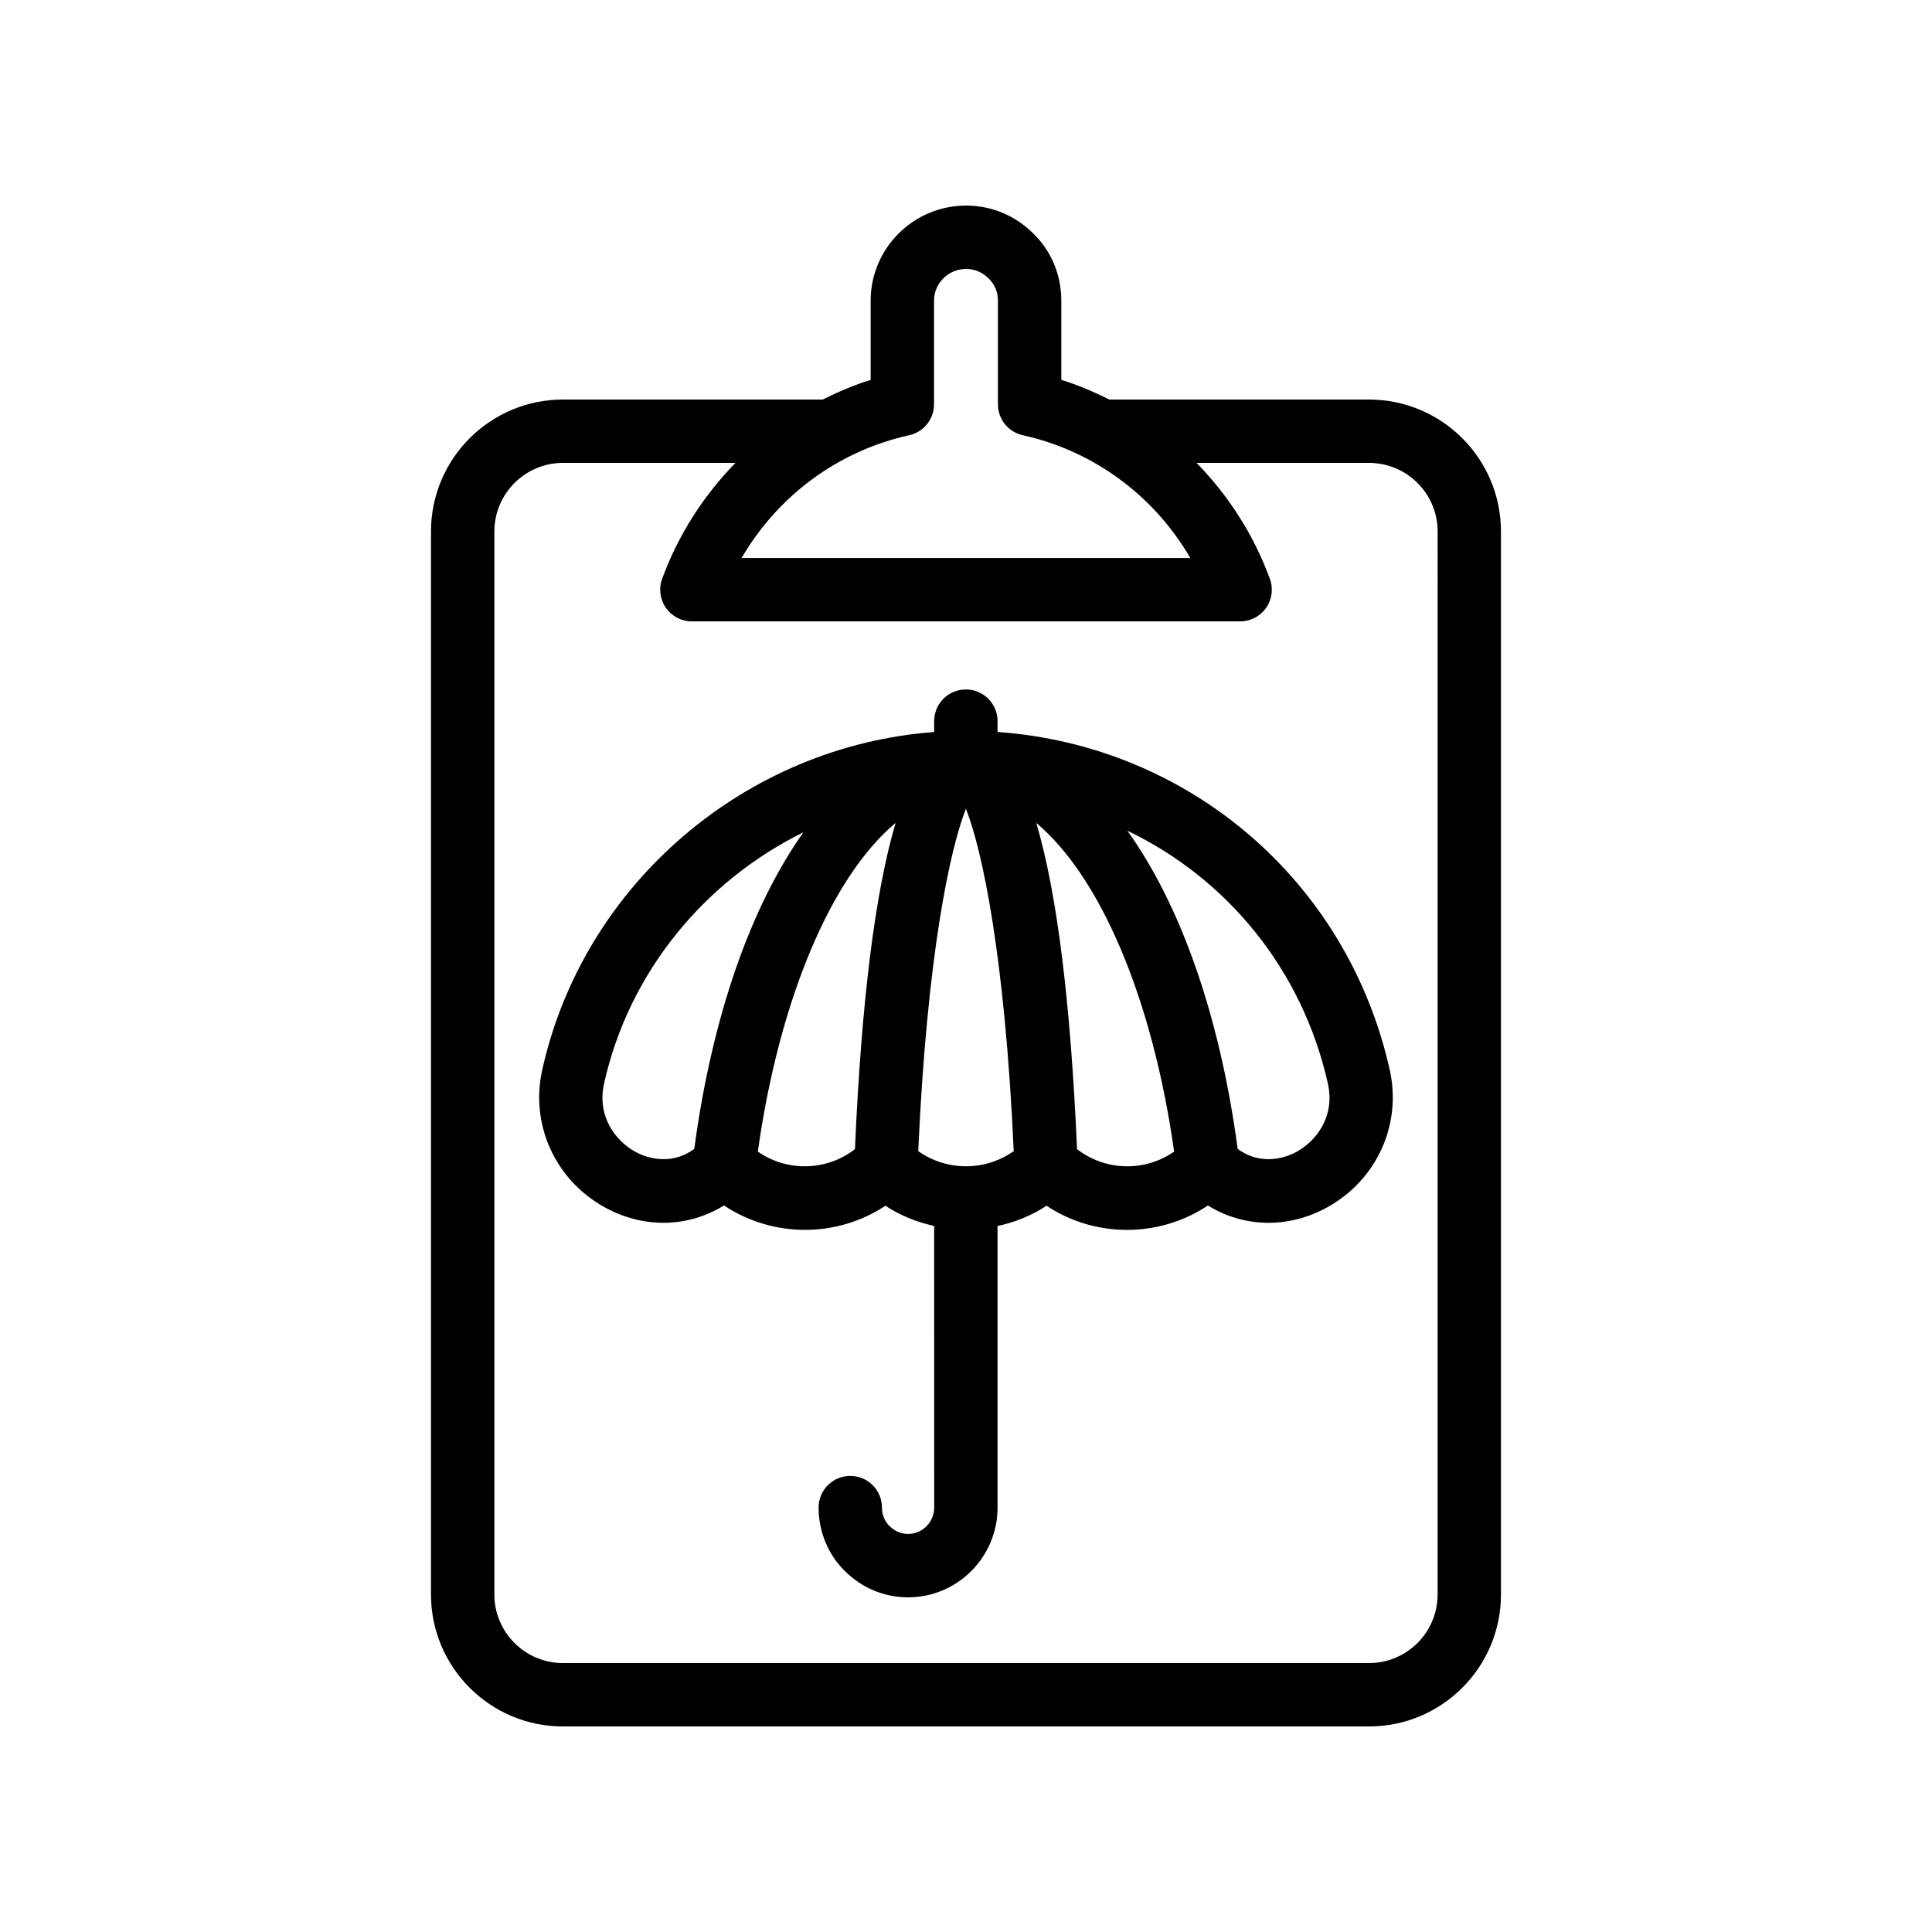
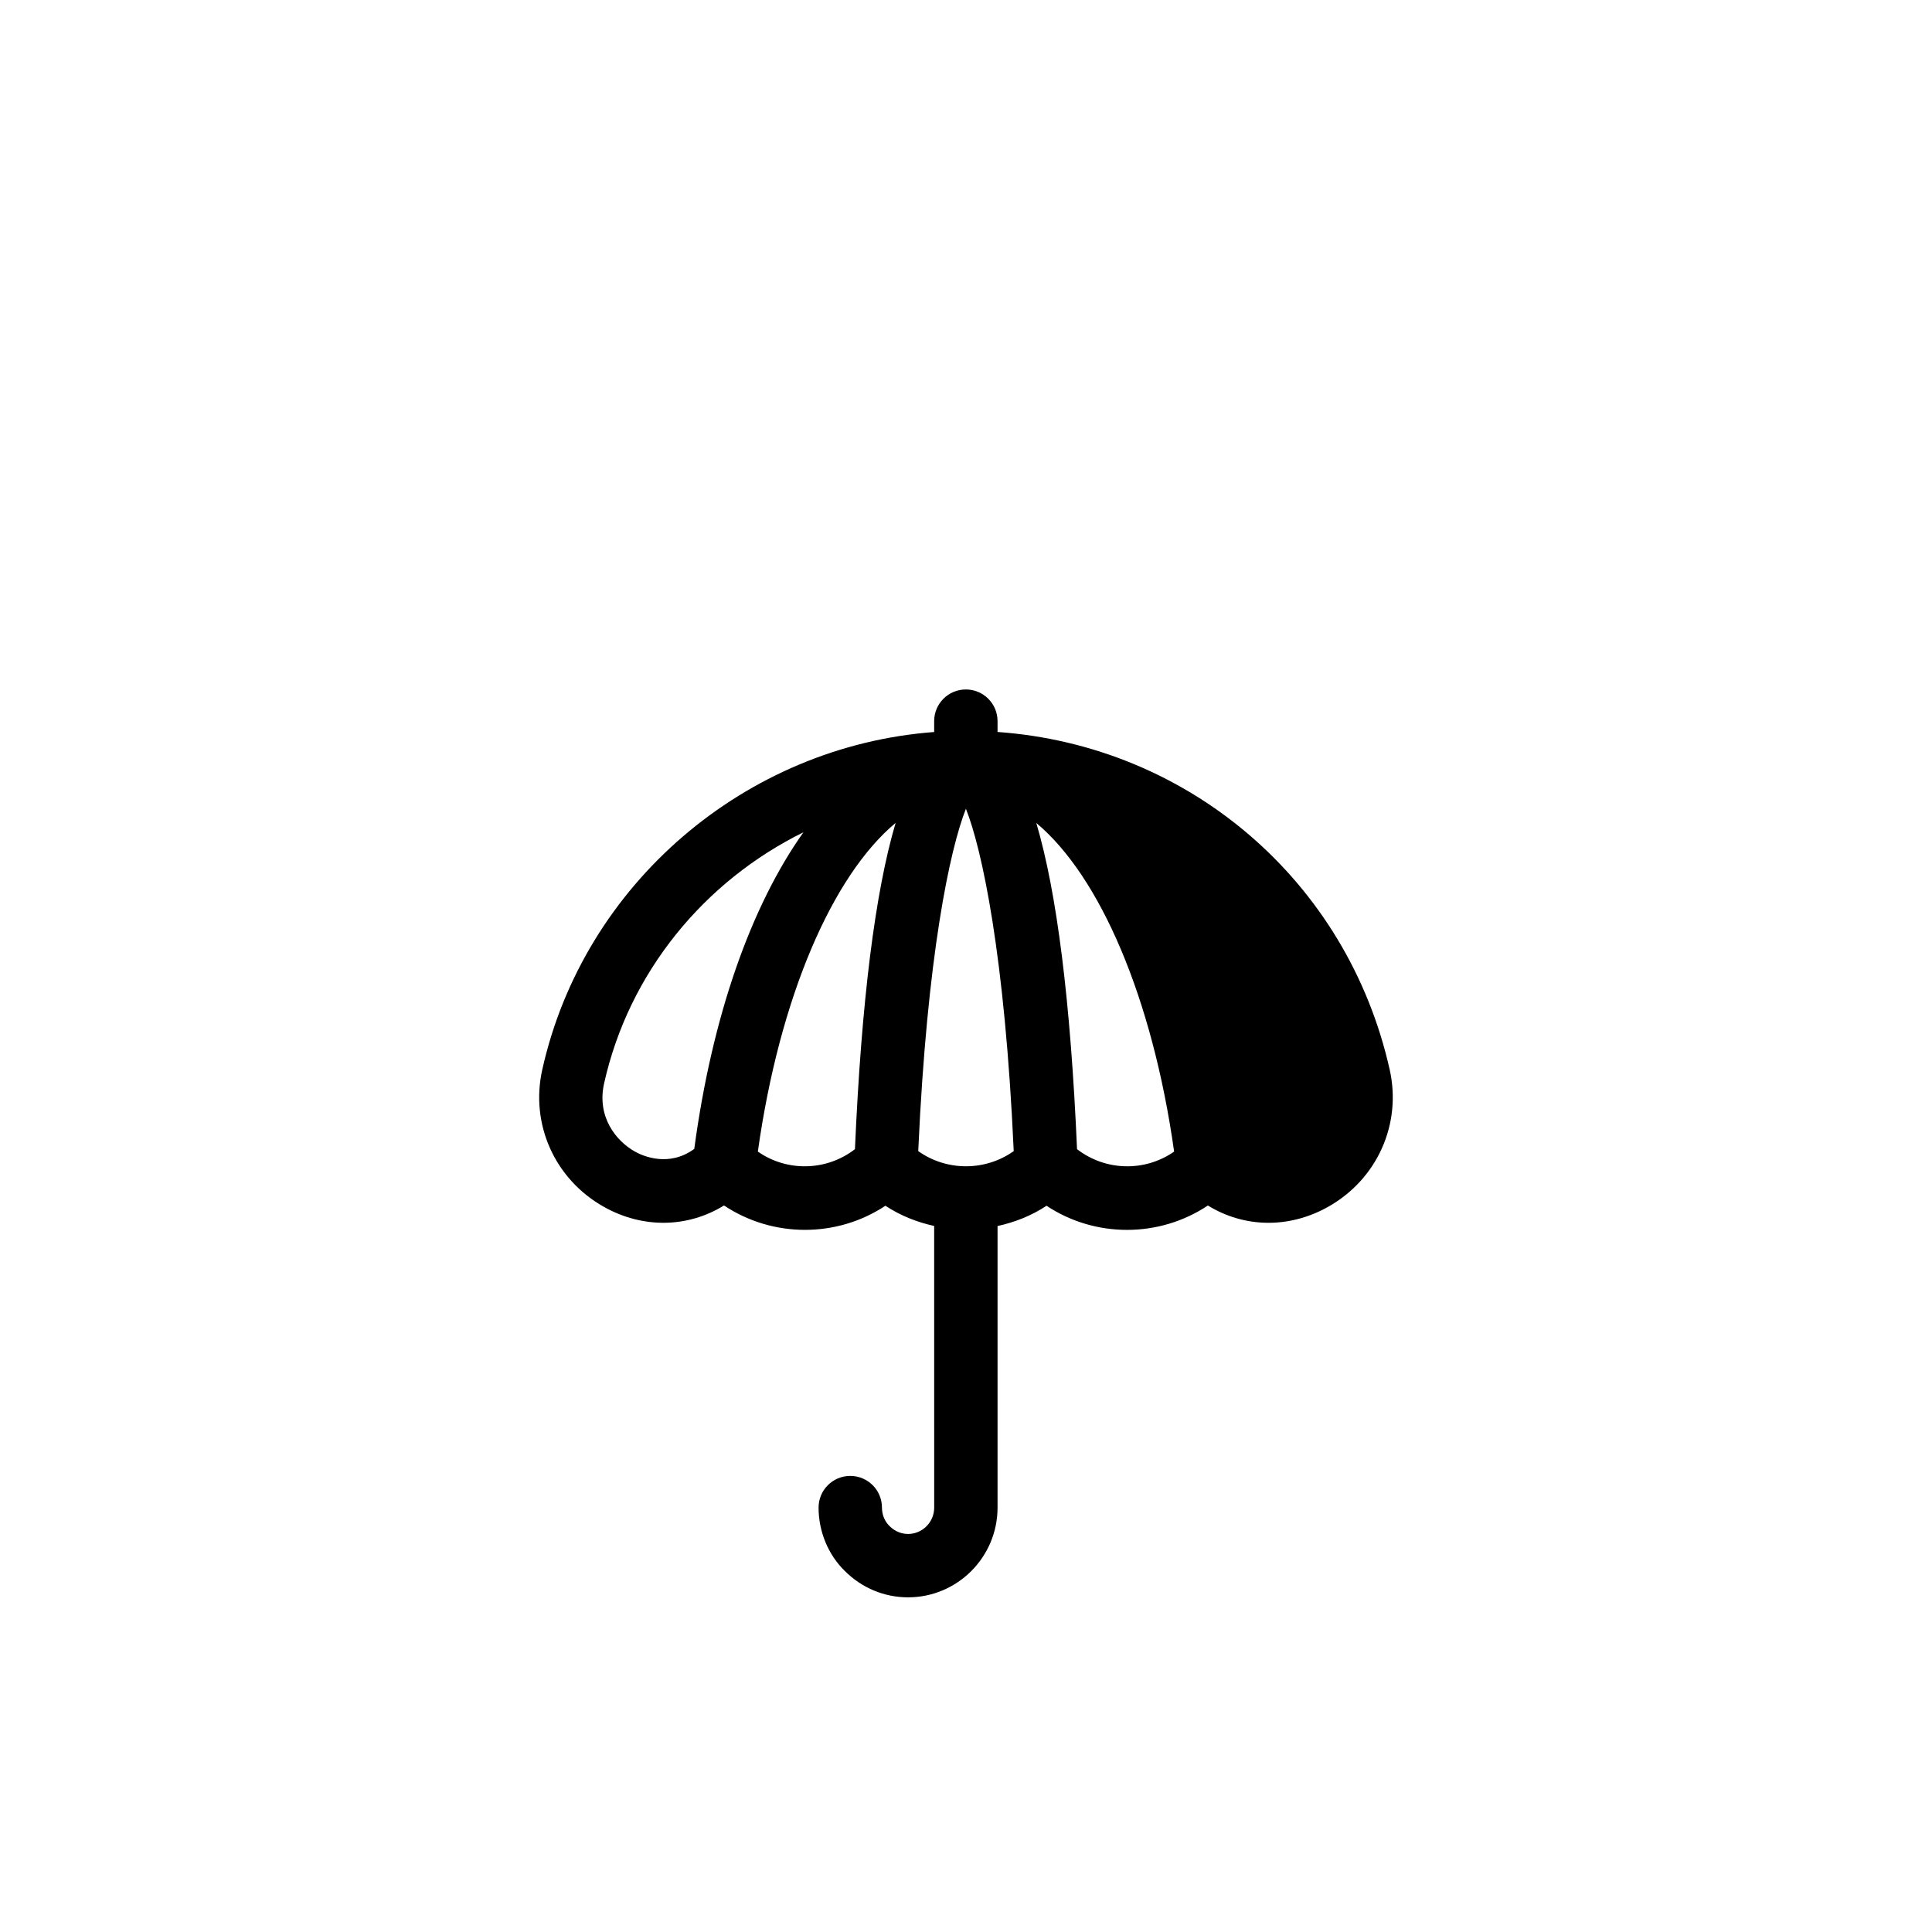
<svg xmlns="http://www.w3.org/2000/svg" fill="#000000" width="800px" height="800px" version="1.1" viewBox="144 144 512 512">
  <g>
-     <path d="m506.82 249.88h-68.832c-4.09-2.023-8.297-3.848-12.727-5.207v-20.98c0-6.84-2.664-13.188-7.422-17.801-4.777-4.785-11.102-7.414-17.801-7.414-13.957 0-25.305 11.309-25.305 25.215v20.984c-4.43 1.359-8.637 3.184-12.727 5.207h-68.832c-19.277 0-34.957 15.68-34.957 34.957v281.73c0 19.277 15.68 34.957 34.957 34.957h213.64c19.277 0 34.957-15.68 34.957-34.957v-281.73c0-19.277-15.68-34.957-34.957-34.957zm-121.87 9.457c3.848-0.852 6.578-4.266 6.578-8.199l-0.004-27.445c0-4.644 3.82-8.422 8.512-8.422 2.836 0 4.789 1.352 6.019 2.582 1.574 1.535 2.41 3.551 2.41 5.84v27.445c0 3.938 2.731 7.348 6.578 8.199 18.867 4.184 34.793 16.023 44.41 32.547h-118.92c9.621-16.523 25.543-28.367 44.414-32.547zm140.03 307.23c0 10.012-8.152 18.164-18.164 18.164h-213.64c-10.012 0-18.164-8.152-18.164-18.164l0.004-281.73c0-10.012 8.152-18.164 18.164-18.164h45.723c-8.391 8.602-15.113 18.945-19.426 30.711-0.953 2.574-0.574 5.453 0.992 7.699 1.574 2.254 4.141 3.59 6.887 3.59h145.29c2.746 0 5.312-1.336 6.887-3.59 1.566-2.246 1.945-5.125 0.992-7.699-4.312-11.766-11.035-22.109-19.426-30.711h45.723c10.012 0 18.164 8.152 18.164 18.164z" />
-     <path d="m408.36 337.98v-2.867c0-4.641-3.754-8.398-8.398-8.398-4.641 0-8.398 3.754-8.398 8.398v2.879c-49.926 3.719-92.879 40.172-103.86 89.496-3.231 14.449 3.336 29.051 16.352 36.352 10.371 5.805 22.215 5.543 31.816-0.379 12.914 8.602 29.891 8.617 42.77 0.074 3.996 2.637 8.395 4.359 12.922 5.359l0.008 74.633c0 3.856-3.109 6.988-6.922 6.988-2.328 0-3.953-1.133-4.977-2.156-1.23-1.207-1.945-2.969-1.945-4.828 0-4.641-3.754-8.398-8.398-8.398-4.641 0-8.398 3.754-8.398 8.398 0 6.356 2.551 12.496 6.938 16.777 4.519 4.519 10.473 7.004 16.777 7.004 13.078 0 23.715-10.668 23.715-23.781v-74.617c4.551-1 8.977-2.727 12.988-5.375 6.43 4.266 13.867 6.394 21.32 6.394 7.477 0 14.965-2.148 21.434-6.461 9.578 5.902 21.441 6.191 31.832 0.367 13.012-7.297 19.582-21.902 16.352-36.359-11.242-50.148-53.348-85.902-103.92-89.5zm-21.016 111.08c2.32-51.75 8.395-80.016 12.633-90.73 4.258 10.699 10.344 38.961 12.668 90.73-7.555 5.356-17.746 5.356-25.301 0zm-75.074 0.125c-5.012-2.805-10.152-9.207-8.184-18.039 6.59-29.586 26.691-53.707 52.828-66.578-13.832 19.496-24.18 48.559-28.926 83.902-6.731 4.926-13.633 1.895-15.719 0.715zm32.566-0.004c5.734-40.785 19.684-73.062 36.512-87.105-5.457 18.445-9.062 47.309-10.781 86.465-7.519 5.816-17.961 6.062-25.73 0.641zm84.59-0.641c-1.715-39.141-5.328-67.996-10.797-86.441 16.84 14.055 30.793 46.316 36.523 87.086-7.769 5.418-18.207 5.172-25.727-0.645zm58.293 0.645c-2.086 1.184-8.988 4.211-15.719-0.715-4.781-35.598-15.246-64.832-29.242-84.328 26.367 12.645 46.352 36.738 53.141 67 1.973 8.832-3.168 15.238-8.18 18.043z" />
+     <path d="m408.36 337.98v-2.867c0-4.641-3.754-8.398-8.398-8.398-4.641 0-8.398 3.754-8.398 8.398v2.879c-49.926 3.719-92.879 40.172-103.86 89.496-3.231 14.449 3.336 29.051 16.352 36.352 10.371 5.805 22.215 5.543 31.816-0.379 12.914 8.602 29.891 8.617 42.77 0.074 3.996 2.637 8.395 4.359 12.922 5.359l0.008 74.633c0 3.856-3.109 6.988-6.922 6.988-2.328 0-3.953-1.133-4.977-2.156-1.23-1.207-1.945-2.969-1.945-4.828 0-4.641-3.754-8.398-8.398-8.398-4.641 0-8.398 3.754-8.398 8.398 0 6.356 2.551 12.496 6.938 16.777 4.519 4.519 10.473 7.004 16.777 7.004 13.078 0 23.715-10.668 23.715-23.781v-74.617c4.551-1 8.977-2.727 12.988-5.375 6.43 4.266 13.867 6.394 21.32 6.394 7.477 0 14.965-2.148 21.434-6.461 9.578 5.902 21.441 6.191 31.832 0.367 13.012-7.297 19.582-21.902 16.352-36.359-11.242-50.148-53.348-85.902-103.92-89.5zm-21.016 111.08c2.32-51.75 8.395-80.016 12.633-90.73 4.258 10.699 10.344 38.961 12.668 90.73-7.555 5.356-17.746 5.356-25.301 0zm-75.074 0.125c-5.012-2.805-10.152-9.207-8.184-18.039 6.59-29.586 26.691-53.707 52.828-66.578-13.832 19.496-24.18 48.559-28.926 83.902-6.731 4.926-13.633 1.895-15.719 0.715zm32.566-0.004c5.734-40.785 19.684-73.062 36.512-87.105-5.457 18.445-9.062 47.309-10.781 86.465-7.519 5.816-17.961 6.062-25.73 0.641zm84.59-0.641c-1.715-39.141-5.328-67.996-10.797-86.441 16.84 14.055 30.793 46.316 36.523 87.086-7.769 5.418-18.207 5.172-25.727-0.645zm58.293 0.645z" />
  </g>
</svg>